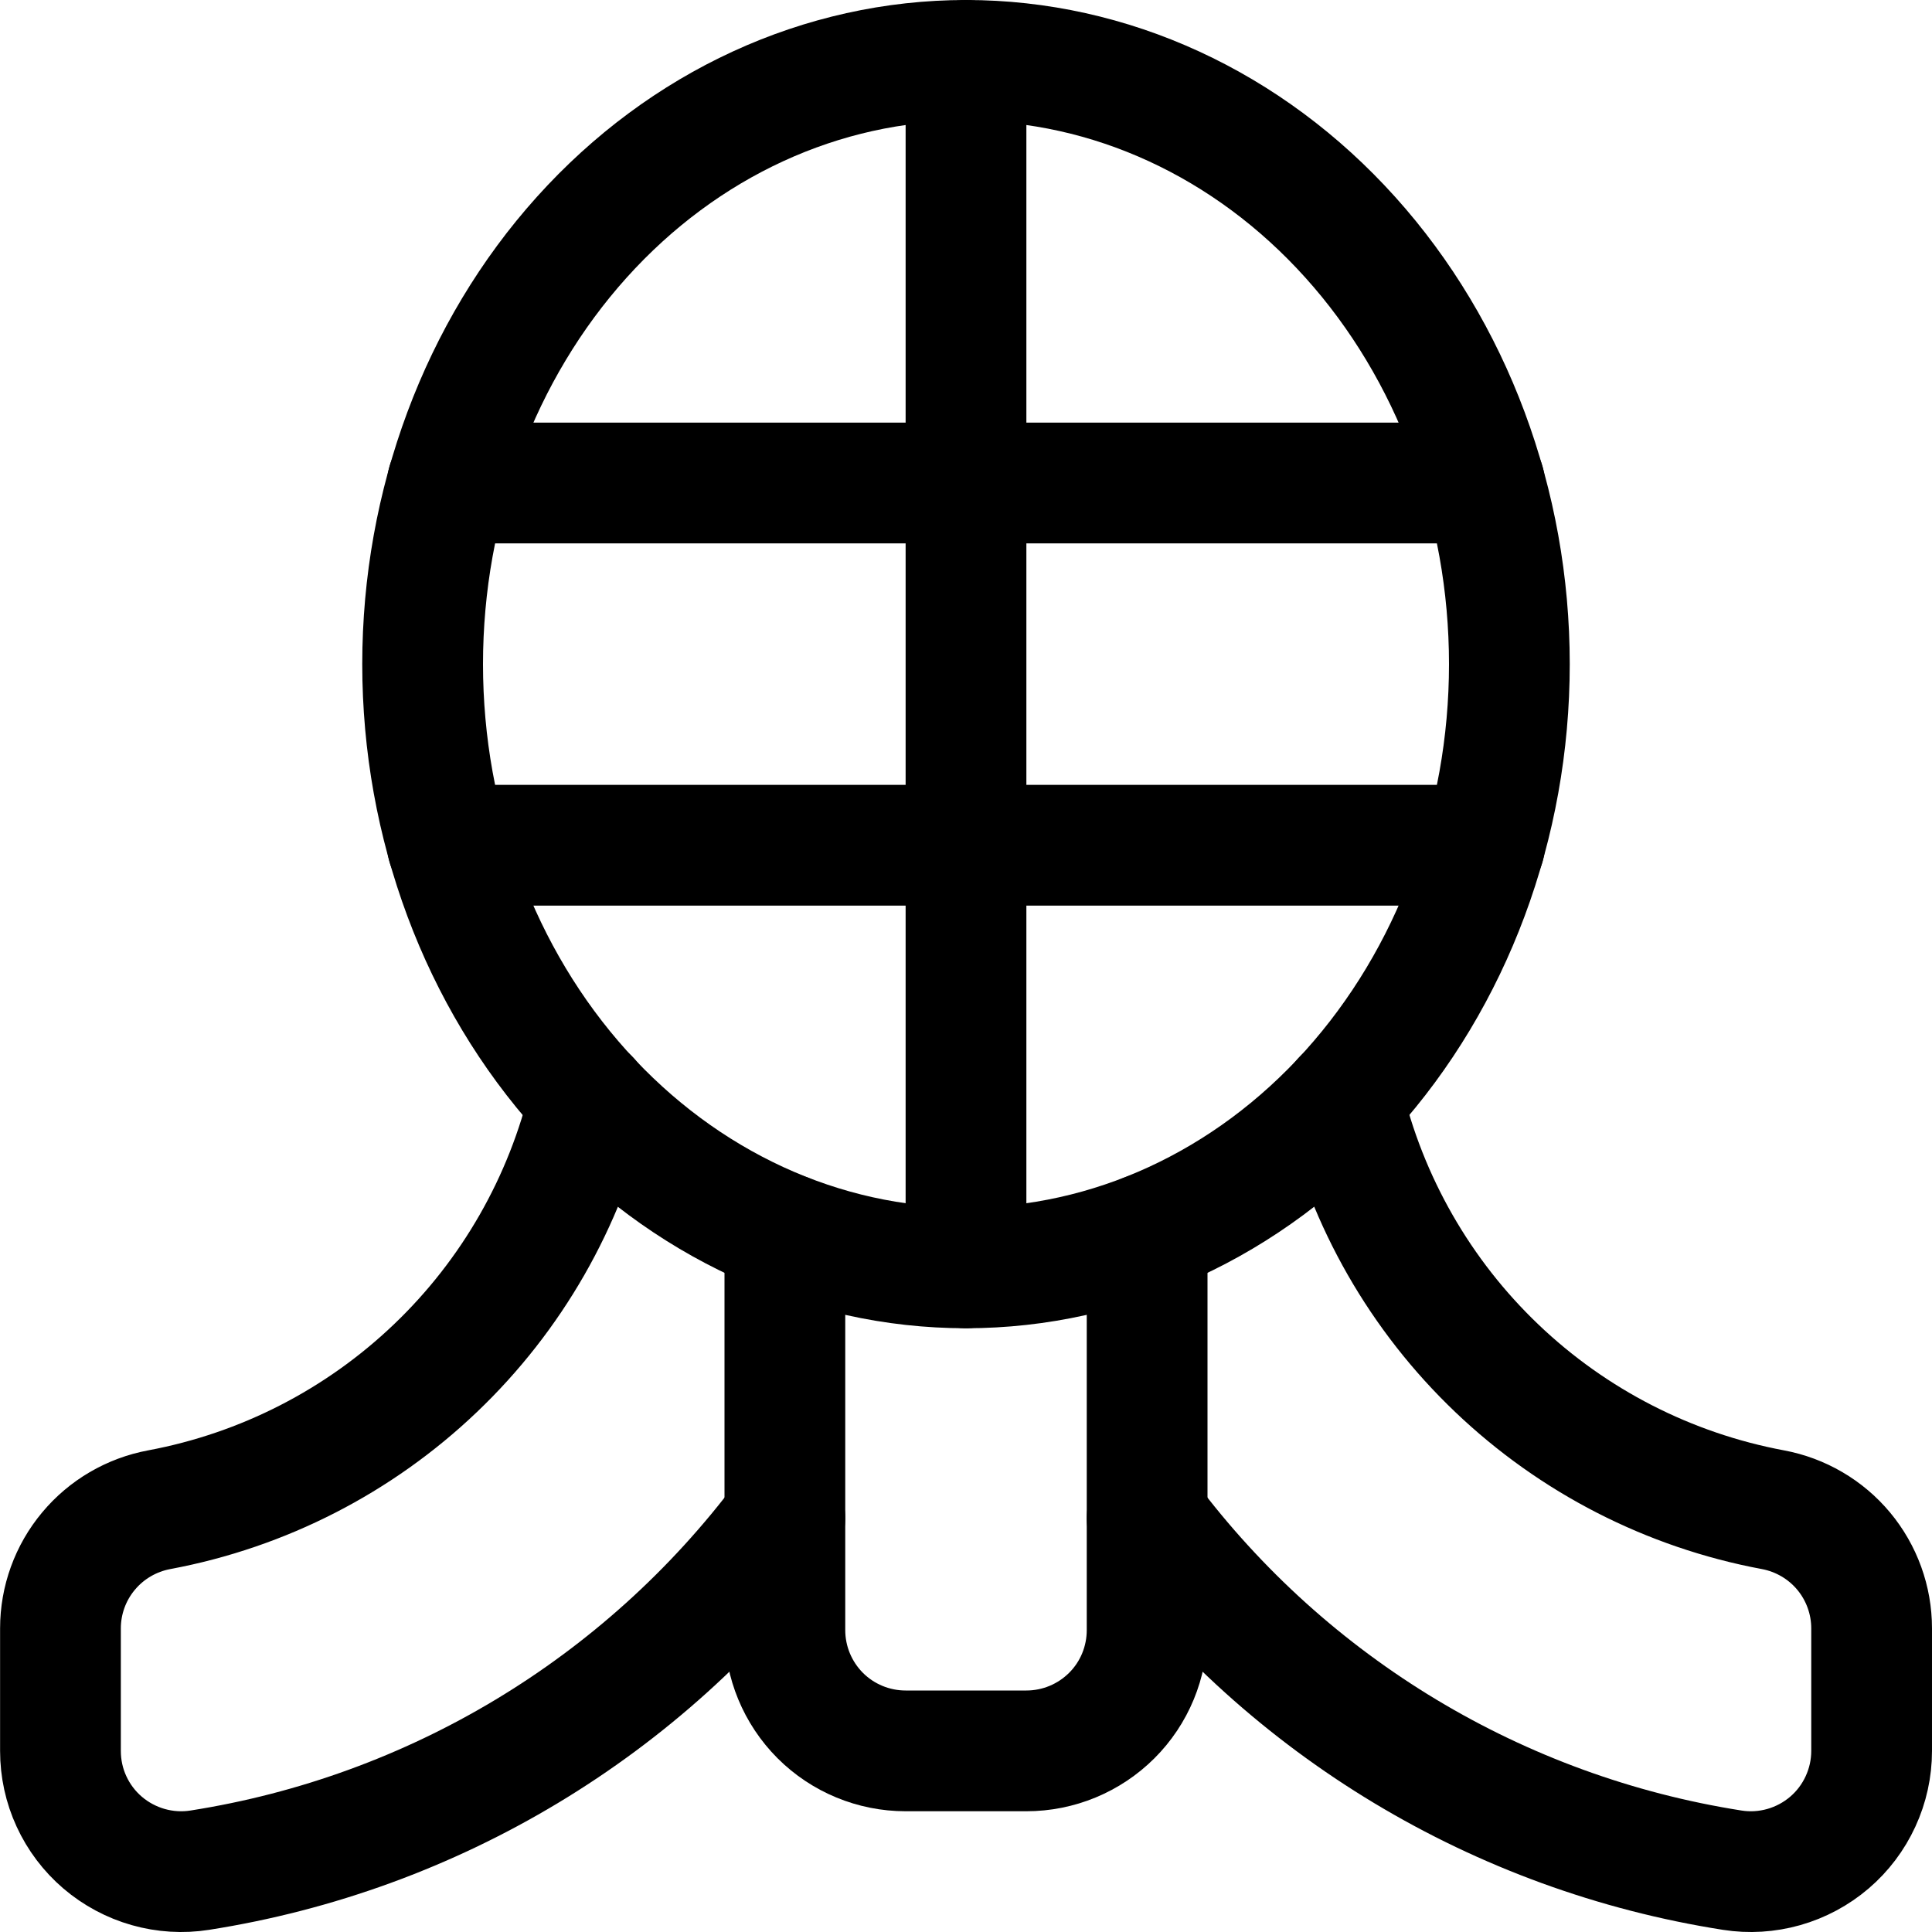
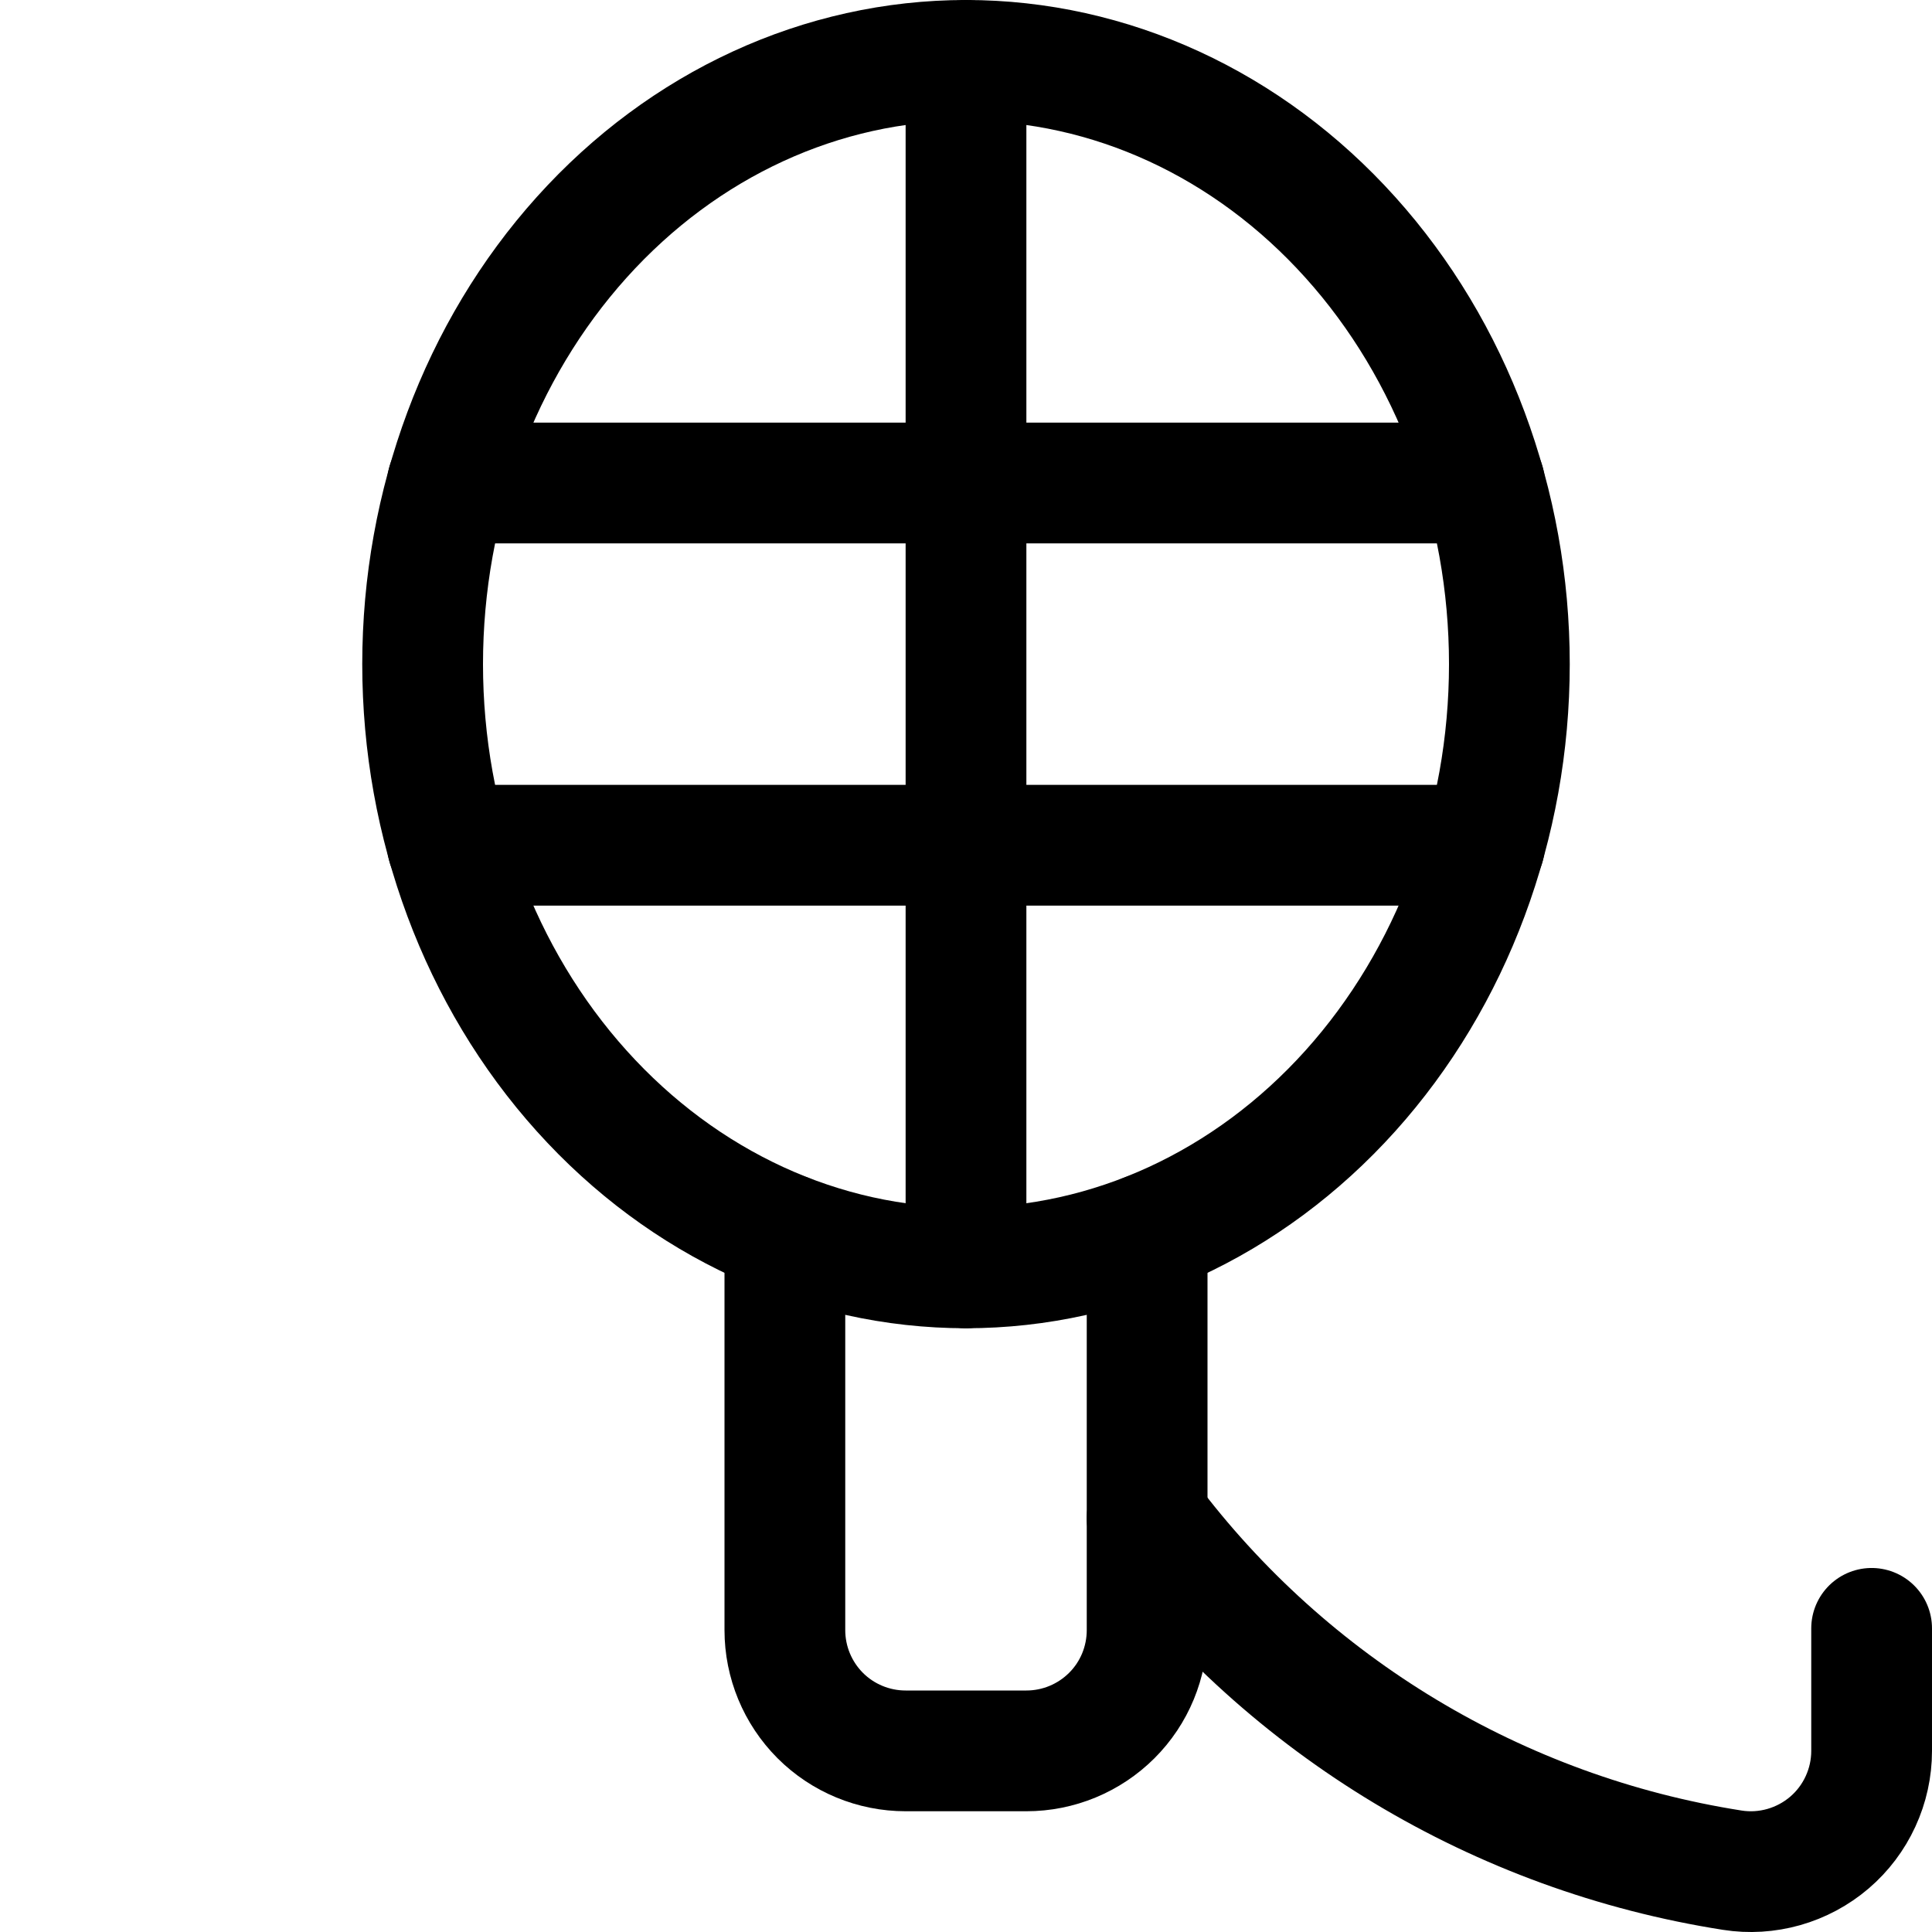
<svg xmlns="http://www.w3.org/2000/svg" fill="none" viewBox="0 0 24 24" id="Martial-Arts-Helmet--Streamline-Ultimate">
  <desc>Martial Arts Helmet Streamline Icon: https://streamlinehq.com</desc>
  <path stroke="#000000" stroke-linecap="round" stroke-linejoin="round" d="M5.25 8.25c0 1.989 0.711 3.897 1.977 5.303C8.493 14.96 10.21 15.75 12 15.75s3.507 -0.79 4.773 -2.197c1.266 -1.407 1.977 -3.314 1.977 -5.303 0 -1.989 -0.711 -3.897 -1.977 -5.303C15.507 1.54 13.79 0.75 12 0.75c-1.79 0 -3.507 0.79 -4.773 2.197S5.25 6.261 5.25 8.25Z" stroke-width="1.5" />
-   <path stroke="#000000" stroke-linecap="round" stroke-linejoin="round" d="M9.75 18.859c-1.76 2.349 -4.368 3.918 -7.268 4.373 -0.214 0.034 -0.433 0.02 -0.641 -0.039 -0.208 -0.059 -0.402 -0.163 -0.566 -0.303 -0.165 -0.141 -0.297 -0.316 -0.387 -0.512 -0.091 -0.197 -0.137 -0.411 -0.137 -0.627v-1.523c0 -0.35 0.123 -0.69 0.348 -0.959 0.224 -0.269 0.536 -0.451 0.88 -0.515 1.289 -0.241 2.48 -0.851 3.429 -1.757 0.949 -0.905 1.614 -2.067 1.915 -3.343" stroke-width="1.5" />
-   <path stroke="#000000" stroke-linecap="round" stroke-linejoin="round" d="M14.25 18.859c1.76 2.349 4.368 3.918 7.268 4.373 0.214 0.034 0.433 0.02 0.641 -0.039 0.208 -0.059 0.402 -0.163 0.566 -0.303 0.165 -0.141 0.297 -0.316 0.387 -0.512 0.091 -0.197 0.138 -0.411 0.138 -0.627v-1.523c-0 -0.35 -0.123 -0.69 -0.347 -0.959 -0.224 -0.269 -0.536 -0.451 -0.88 -0.515 -1.289 -0.241 -2.48 -0.851 -3.429 -1.757 -0.949 -0.905 -1.614 -2.067 -1.915 -3.343" stroke-width="1.5" />
+   <path stroke="#000000" stroke-linecap="round" stroke-linejoin="round" d="M14.25 18.859c1.76 2.349 4.368 3.918 7.268 4.373 0.214 0.034 0.433 0.02 0.641 -0.039 0.208 -0.059 0.402 -0.163 0.566 -0.303 0.165 -0.141 0.297 -0.316 0.387 -0.512 0.091 -0.197 0.138 -0.411 0.138 -0.627v-1.523" stroke-width="1.5" />
  <path stroke="#000000" stroke-linecap="round" stroke-linejoin="round" d="M9.75 15.323v4.927c0 0.398 0.158 0.779 0.439 1.061 0.281 0.281 0.663 0.439 1.061 0.439h1.5c0.398 0 0.779 -0.158 1.061 -0.439s0.439 -0.663 0.439 -1.061v-4.927" stroke-width="1.5" />
  <path stroke="#000000" stroke-linecap="round" stroke-linejoin="round" d="M5.559 6H18.441" stroke-width="1.5" />
  <path stroke="#000000" stroke-linecap="round" stroke-linejoin="round" d="M5.559 10.5H18.441" stroke-width="1.5" />
  <path stroke="#000000" stroke-linecap="round" stroke-linejoin="round" d="M12 0.75v15" stroke-width="1.5" />
</svg>